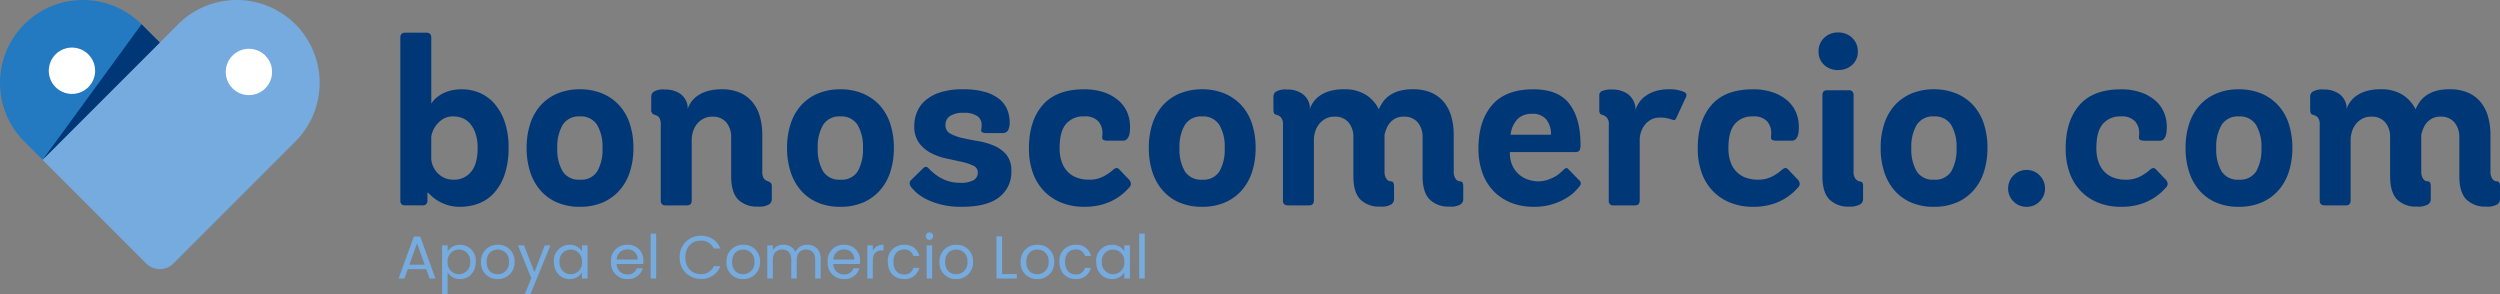
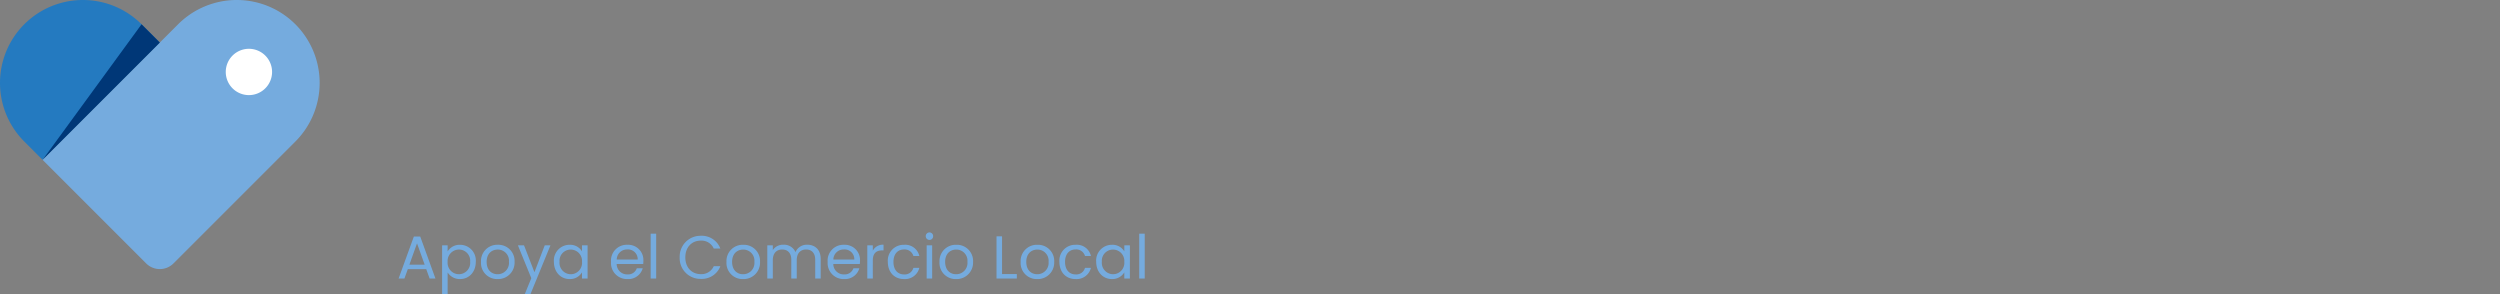
<svg xmlns="http://www.w3.org/2000/svg" width="680.784" height="80.137" viewBox="0 0 680.784 80.137">
  <rect x="0" y="0" width="680.784" height="80.137" fill="#808080" stroke="none" />
  <g id="Grupo_1871" data-name="Grupo 1871" transform="translate(-104 -180)">
-     <path id="Trazado_1313" data-name="Trazado 1313" d="M5.246,0q-1.3,0-1.3-1.36v-44.3q0-1.36,1.3-1.36h5.829q1.3,0,1.3,1.36V-27.72l.453-.615a7.279,7.279,0,0,1,1.425-1.36,9.625,9.625,0,0,1,2.591-1.328,11.959,11.959,0,0,1,4.016-.583,12.128,12.128,0,0,1,4.534.907,11.01,11.01,0,0,1,4.048,2.85A14.7,14.7,0,0,1,32.319-22.9a20.866,20.866,0,0,1,1.1,7.157,22.031,22.031,0,0,1-1.1,7.448A14.361,14.361,0,0,1,29.4-3.3a10.734,10.734,0,0,1-4.21,2.817,14.254,14.254,0,0,1-4.922.874,11.31,11.31,0,0,1-3.5-.486,12,12,0,0,1-2.591-1.166A10.894,10.894,0,0,1,12.4-2.591q-.68-.648-1.069-.972v2.2q0,1.36-1.3,1.36Zm7.124-12.63a5.324,5.324,0,0,0,.291,1.457,6.141,6.141,0,0,0,1,1.878,6.183,6.183,0,0,0,1.911,1.619,5.891,5.891,0,0,0,2.947.68,5.874,5.874,0,0,0,4.663-2.1Q25-11.2,25-15.609a12.021,12.021,0,0,0-.583-3.983,8.162,8.162,0,0,0-1.49-2.688,5.24,5.24,0,0,0-2.1-1.49,6.648,6.648,0,0,0-2.364-.453,5.2,5.2,0,0,0-3.109.842A7.751,7.751,0,0,0,13.472-21.5a7.67,7.67,0,0,0-1.1,2.72ZM52.85.389A15.419,15.419,0,0,1,46.665-.777a12.614,12.614,0,0,1-4.534-3.271A14.39,14.39,0,0,1,39.314-9.1a20.92,20.92,0,0,1-.972-6.574,20.7,20.7,0,0,1,.972-6.509A14.054,14.054,0,0,1,42.131-27.2,12.733,12.733,0,0,1,46.7-30.441a15.48,15.48,0,0,1,6.153-1.166A15.48,15.48,0,0,1,59-30.441,13.05,13.05,0,0,1,63.6-27.2a13.8,13.8,0,0,1,2.85,5.019,20.7,20.7,0,0,1,.972,6.509A20.92,20.92,0,0,1,66.451-9.1,14.12,14.12,0,0,1,63.6-4.048,12.926,12.926,0,0,1,59.035-.777,15.419,15.419,0,0,1,52.85.389Zm0-7.383a5.151,5.151,0,0,0,4.728-2.267A11.917,11.917,0,0,0,59-15.609a11.5,11.5,0,0,0-1.49-6.347,5.18,5.18,0,0,0-4.663-2.267,5.18,5.18,0,0,0-4.663,2.267,11.5,11.5,0,0,0-1.49,6.347,11.7,11.7,0,0,0,1.457,6.347A5.165,5.165,0,0,0,52.85-6.995ZM74.871-21.956a3.482,3.482,0,0,0-.389-1.878,1.886,1.886,0,0,0-1.166-.777A2.293,2.293,0,0,1,72.6-25a1.393,1.393,0,0,1-.324-1.1v-3.627a1.642,1.642,0,0,1,.68-1.231,5.112,5.112,0,0,1,3.012-.583,7.22,7.22,0,0,1,4.177,1.133,4.92,4.92,0,0,1,2.04,3.4v.777a7.586,7.586,0,0,1,1-1.943,7.028,7.028,0,0,1,1.813-1.749,9.289,9.289,0,0,1,2.72-1.231,13.63,13.63,0,0,1,3.724-.453,12.069,12.069,0,0,1,5.084.972,9.189,9.189,0,0,1,3.433,2.655,10.917,10.917,0,0,1,1.943,3.951,18.223,18.223,0,0,1,.615,4.793v9.974a3.482,3.482,0,0,0,.389,1.878,1.864,1.864,0,0,0,1.1.777,3.971,3.971,0,0,1,.712.389,1.166,1.166,0,0,1,.389,1.036v3.627a1.713,1.713,0,0,1-.712,1.263,5.058,5.058,0,0,1-3.044.615,7.134,7.134,0,0,1-5.473-1.975Q94.042-3.627,94.042-7.9V-18.459A6.166,6.166,0,0,0,92.715-22.6a4.709,4.709,0,0,0-3.789-1.554,5.044,5.044,0,0,0-2.558.615,5.715,5.715,0,0,0-1.749,1.522,6.211,6.211,0,0,0-1,2.04,7.694,7.694,0,0,0-.324,2.1V-1.36Q83.291,0,82,0H76.166q-1.3,0-1.3-1.36ZM123.771.389a15.419,15.419,0,0,1-6.185-1.166,12.614,12.614,0,0,1-4.534-3.271A14.39,14.39,0,0,1,110.234-9.1a20.92,20.92,0,0,1-.972-6.574,20.7,20.7,0,0,1,.972-6.509,14.054,14.054,0,0,1,2.817-5.019,12.733,12.733,0,0,1,4.566-3.238,15.48,15.48,0,0,1,6.153-1.166,15.48,15.48,0,0,1,6.153,1.166,13.05,13.05,0,0,1,4.6,3.238,13.8,13.8,0,0,1,2.85,5.019,20.7,20.7,0,0,1,.972,6.509,20.921,20.921,0,0,1-.972,6.574,14.12,14.12,0,0,1-2.85,5.052,12.926,12.926,0,0,1-4.566,3.271A15.419,15.419,0,0,1,123.771.389Zm0-7.383A5.151,5.151,0,0,0,128.5-9.262a11.917,11.917,0,0,0,1.425-6.347,11.5,11.5,0,0,0-1.49-6.347,5.18,5.18,0,0,0-4.663-2.267,5.18,5.18,0,0,0-4.663,2.267,11.5,11.5,0,0,0-1.49,6.347,11.7,11.7,0,0,0,1.457,6.347A5.165,5.165,0,0,0,123.771-6.995Zm39.7-12.694q-1.36,0-1.36-.777.065-.324.1-.648t.032-.842a2.853,2.853,0,0,0-1.133-2.332,6.274,6.274,0,0,0-3.854-.907,6.245,6.245,0,0,0-3.627.874,2.813,2.813,0,0,0-1.231,2.429,2.515,2.515,0,0,0,1.328,2.364,12.448,12.448,0,0,0,3.336,1.2q2.008.453,4.307.842a18.44,18.44,0,0,1,4.307,1.263,8.914,8.914,0,0,1,3.336,2.461,6.717,6.717,0,0,1,1.328,4.437,8.579,8.579,0,0,1-3.3,7.092Q163.732.389,156.8.389a22.438,22.438,0,0,1-5.6-.615,19.965,19.965,0,0,1-4.016-1.457A12.343,12.343,0,0,1,144.5-3.465a11.463,11.463,0,0,1-1.554-1.652,2.538,2.538,0,0,1-.291-.81,1.123,1.123,0,0,1,.421-1l3.109-3.044a1.416,1.416,0,0,1,.842-.518,1.037,1.037,0,0,1,.648.259A14.046,14.046,0,0,0,148.933-9a13.161,13.161,0,0,0,1.878,1.36,10.711,10.711,0,0,0,2.461,1.069,10.845,10.845,0,0,0,3.141.421,6.846,6.846,0,0,0,3.692-.745,2.338,2.338,0,0,0,1.1-2.04,2.012,2.012,0,0,0-1.3-1.911,15.127,15.127,0,0,0-3.206-1.036q-1.911-.421-4.145-.907a16.317,16.317,0,0,1-4.145-1.49A9.508,9.508,0,0,1,145.209-17a7.628,7.628,0,0,1-1.3-4.7,9.77,9.77,0,0,1,.712-3.659,8.458,8.458,0,0,1,2.267-3.174,11.471,11.471,0,0,1,4.08-2.234,19.611,19.611,0,0,1,6.153-.842,21.235,21.235,0,0,1,6.121.745,10.96,10.96,0,0,1,3.918,2.008,7.059,7.059,0,0,1,2.1,2.882,9.229,9.229,0,0,1,.615,3.3,4.352,4.352,0,0,1-.453,2.267,1.631,1.631,0,0,1-1.49.712Zm11.658,4.145q0-7.448,3.724-11.755t11.3-4.307a16.365,16.365,0,0,1,5.376.81,11.991,11.991,0,0,1,3.918,2.17,8.884,8.884,0,0,1,2.4,3.206,9.806,9.806,0,0,1,.81,3.983q0,.453-.032,1.1a5.007,5.007,0,0,1-.227,1.263,2.7,2.7,0,0,1-.583,1.036,1.424,1.424,0,0,1-1.1.421h-3.951a3.089,3.089,0,0,1-1.328-.194.626.626,0,0,1-.356-.583q0-.324.032-.648t.032-.648a4.772,4.772,0,0,0-1.133-3.206,4.836,4.836,0,0,0-3.854-1.328,6.132,6.132,0,0,0-4.922,2.04q-1.749,2.04-1.749,6.509a10.845,10.845,0,0,0,.712,4.21,7.026,7.026,0,0,0,1.846,2.655,6.926,6.926,0,0,0,2.526,1.392,9.476,9.476,0,0,0,2.753.421,8.4,8.4,0,0,0,4.016-.842A14.276,14.276,0,0,0,197.8-9.456a2.761,2.761,0,0,1,.972-.68q.453-.162.972.356l2.4,2.526a2.143,2.143,0,0,1,.745,1.263,1.293,1.293,0,0,1-.291.939,15.483,15.483,0,0,1-1.587,1.619,15.191,15.191,0,0,1-2.494,1.781A15.116,15.116,0,0,1,194.95-.194a17.765,17.765,0,0,1-4.793.583A16.607,16.607,0,0,1,184.2-.648a13.621,13.621,0,0,1-4.76-3.044,13.73,13.73,0,0,1-3.174-4.987A19.231,19.231,0,0,1,175.131-15.544ZM222.282.389A15.419,15.419,0,0,1,216.1-.777a12.614,12.614,0,0,1-4.534-3.271A14.39,14.39,0,0,1,208.745-9.1a20.92,20.92,0,0,1-.972-6.574,20.7,20.7,0,0,1,.972-6.509,14.054,14.054,0,0,1,2.817-5.019,12.733,12.733,0,0,1,4.566-3.238,15.48,15.48,0,0,1,6.153-1.166,15.48,15.48,0,0,1,6.153,1.166,13.05,13.05,0,0,1,4.6,3.238,13.794,13.794,0,0,1,2.85,5.019,20.7,20.7,0,0,1,.972,6.509,20.92,20.92,0,0,1-.972,6.574,14.12,14.12,0,0,1-2.85,5.052,12.926,12.926,0,0,1-4.566,3.271A15.419,15.419,0,0,1,222.282.389Zm0-7.383a5.151,5.151,0,0,0,4.728-2.267,11.917,11.917,0,0,0,1.425-6.347,11.5,11.5,0,0,0-1.49-6.347,5.18,5.18,0,0,0-4.663-2.267,5.18,5.18,0,0,0-4.663,2.267,11.5,11.5,0,0,0-1.49,6.347,11.7,11.7,0,0,0,1.457,6.347A5.165,5.165,0,0,0,222.282-6.995Zm68.524-2.267a3.342,3.342,0,0,0,.518,2.04,1.516,1.516,0,0,0,1.231.68q.842,0,.842,1.36v3.627a1.713,1.713,0,0,1-.712,1.263,5.058,5.058,0,0,1-3.044.615,7.154,7.154,0,0,1-5.44-1.975q-1.878-1.975-1.878-6.25V-18.459a6.166,6.166,0,0,0-1.328-4.145,4.709,4.709,0,0,0-3.789-1.554,4.884,4.884,0,0,0-2.2.453,4.846,4.846,0,0,0-1.522,1.166,5.7,5.7,0,0,0-.971,1.587,11.271,11.271,0,0,0-.551,1.716v9.974a3.342,3.342,0,0,0,.518,2.04,1.516,1.516,0,0,0,1.231.68q.842,0,.842,1.36v3.627a1.713,1.713,0,0,1-.712,1.263,5.058,5.058,0,0,1-3.044.615,7.134,7.134,0,0,1-5.473-1.975q-1.846-1.975-1.846-6.25V-18.459a6.166,6.166,0,0,0-1.328-4.145,4.709,4.709,0,0,0-3.789-1.554,5.044,5.044,0,0,0-2.558.615,5.714,5.714,0,0,0-1.749,1.522,6.211,6.211,0,0,0-1,2.04,7.694,7.694,0,0,0-.324,2.1V-1.36q0,1.36-1.3,1.36H245.6q-1.3,0-1.3-1.36v-20.6A2.775,2.775,0,0,0,243.72-24a2.524,2.524,0,0,0-1.3-.68q-.712-.13-.712-1.425v-3.627a1.643,1.643,0,0,1,.68-1.231,5.113,5.113,0,0,1,3.012-.583,7.072,7.072,0,0,1,4.178,1.166,4.992,4.992,0,0,1,2.04,3.368v.777a7.586,7.586,0,0,1,1-1.943,7.028,7.028,0,0,1,1.813-1.749,9.289,9.289,0,0,1,2.72-1.231,13.63,13.63,0,0,1,3.724-.453,10.836,10.836,0,0,1,6.023,1.522,9.68,9.68,0,0,1,3.5,3.918,14.765,14.765,0,0,1,1.1-1.943,6.924,6.924,0,0,1,1.716-1.749,8.987,8.987,0,0,1,2.623-1.263,13.223,13.223,0,0,1,3.886-.486,12.069,12.069,0,0,1,5.084.972,9.189,9.189,0,0,1,3.433,2.655,10.916,10.916,0,0,1,1.943,3.951,18.224,18.224,0,0,1,.615,4.793Zm15.285-5.246v.324a8.1,8.1,0,0,0,.874,3.724,7.272,7.272,0,0,0,1.975,2.332A7.274,7.274,0,0,0,311.434-6.9a9.067,9.067,0,0,0,2.3.356,8.129,8.129,0,0,0,2.364-.324,11.392,11.392,0,0,0,1.943-.777,8.081,8.081,0,0,0,1.49-.972q.615-.518,1.069-.972a2.993,2.993,0,0,1,.68-.518q.356-.194.745.259L325-6.8a1,1,0,0,1,.194,1.425,14.89,14.89,0,0,1-1.49,1.684,12.384,12.384,0,0,1-2.526,1.878A17.261,17.261,0,0,1,317.49-.259a17,17,0,0,1-4.922.648,16.607,16.607,0,0,1-5.959-1.036,13.621,13.621,0,0,1-4.76-3.044,13.73,13.73,0,0,1-3.174-4.987,19.232,19.232,0,0,1-1.133-6.865q0-7.448,3.692-11.755t11.27-4.307q6.8,0,9.812,3.983t3.012,11.043a3.184,3.184,0,0,1-.291,1.652,1.381,1.381,0,0,1-1.2.421Zm11.2-4.728a6.375,6.375,0,0,0-1.263-4.145,4.833,4.833,0,0,0-3.983-1.554,5.436,5.436,0,0,0-3.757,1.328,7.338,7.338,0,0,0-2.008,4.372Zm15.738-2.72a2.581,2.581,0,0,0-.648-2.073,3.207,3.207,0,0,0-1.166-.648q-.777-.065-.777-1.3v-4.016a1.245,1.245,0,0,1,.81-1.166,6.7,6.7,0,0,1,2.688-.389,7.259,7.259,0,0,1,4.177,1.166,5.312,5.312,0,0,1,2.17,3.627v.777a8.791,8.791,0,0,1,.972-1.975,6.93,6.93,0,0,1,1.749-1.813,9.467,9.467,0,0,1,2.688-1.328,12.514,12.514,0,0,1,3.854-.518,9.792,9.792,0,0,1,3.951.712,1.248,1.248,0,0,1,.648.583,1.465,1.465,0,0,1-.194,1.036l-2.526,5.44q-.259.518-.453.583a1.23,1.23,0,0,1-.648-.065,12.192,12.192,0,0,0-1.3-.389,8.514,8.514,0,0,0-2.008-.194,5.082,5.082,0,0,0-2.526.583,5.461,5.461,0,0,0-1.716,1.49,6.408,6.408,0,0,0-1,1.943,6.718,6.718,0,0,0-.324,2.008V-1.36q0,1.36-1.3,1.36h-5.829a1.145,1.145,0,0,1-1.3-1.3Zm24.223,6.412q0-7.448,3.724-11.755t11.3-4.307a16.365,16.365,0,0,1,5.376.81,11.991,11.991,0,0,1,3.918,2.17,8.884,8.884,0,0,1,2.4,3.206,9.806,9.806,0,0,1,.81,3.983q0,.453-.032,1.1a5.006,5.006,0,0,1-.227,1.263,2.7,2.7,0,0,1-.583,1.036,1.424,1.424,0,0,1-1.1.421h-3.951a3.089,3.089,0,0,1-1.328-.194.626.626,0,0,1-.356-.583q0-.324.032-.648t.032-.648a4.772,4.772,0,0,0-1.133-3.206,4.836,4.836,0,0,0-3.854-1.328,6.132,6.132,0,0,0-4.922,2.04q-1.749,2.04-1.749,6.509a10.846,10.846,0,0,0,.712,4.21,7.026,7.026,0,0,0,1.846,2.655A6.926,6.926,0,0,0,370.7-7.416a9.476,9.476,0,0,0,2.753.421,8.4,8.4,0,0,0,4.016-.842,14.278,14.278,0,0,0,2.461-1.619,2.761,2.761,0,0,1,.971-.68q.453-.162.971.356l2.4,2.526a2.143,2.143,0,0,1,.745,1.263,1.293,1.293,0,0,1-.291.939,15.483,15.483,0,0,1-1.587,1.619,15.19,15.19,0,0,1-2.494,1.781,15.116,15.116,0,0,1-3.562,1.457,17.765,17.765,0,0,1-4.793.583,16.607,16.607,0,0,1-5.959-1.036,13.621,13.621,0,0,1-4.76-3.044,13.73,13.73,0,0,1-3.174-4.987A19.232,19.232,0,0,1,357.257-15.544ZM400.845-41.9a4.678,4.678,0,0,1-1.554,3.659,5.519,5.519,0,0,1-3.821,1.393,5.4,5.4,0,0,1-3.789-1.393,4.725,4.725,0,0,1-1.522-3.659,4.931,4.931,0,0,1,1.522-3.724,5.264,5.264,0,0,1,3.789-1.457,5.377,5.377,0,0,1,3.821,1.457A4.88,4.88,0,0,1,400.845-41.9Zm1.425,40.35a1.623,1.623,0,0,1-.712,1.231,5.535,5.535,0,0,1-3.044.648,7.154,7.154,0,0,1-5.44-1.975Q391.2-3.627,391.2-7.9V-29.987q0-1.36,1.3-1.36h5.829a1.2,1.2,0,0,1,1.36,1.36V-9.262a3.019,3.019,0,0,0,.551,2.073,2.274,2.274,0,0,0,1.263.712q.777,0,.777,1.231Zm19.3,1.943a15.419,15.419,0,0,1-6.185-1.166,12.614,12.614,0,0,1-4.534-3.271A14.39,14.39,0,0,1,408.035-9.1a20.92,20.92,0,0,1-.972-6.574,20.7,20.7,0,0,1,.972-6.509,14.053,14.053,0,0,1,2.817-5.019,12.732,12.732,0,0,1,4.566-3.238,15.48,15.48,0,0,1,6.153-1.166,15.48,15.48,0,0,1,6.153,1.166,13.05,13.05,0,0,1,4.6,3.238,13.8,13.8,0,0,1,2.85,5.019,20.7,20.7,0,0,1,.971,6.509,20.92,20.92,0,0,1-.971,6.574,14.12,14.12,0,0,1-2.85,5.052,12.926,12.926,0,0,1-4.566,3.271A15.419,15.419,0,0,1,421.571.389Zm0-7.383A5.151,5.151,0,0,0,426.3-9.262a11.917,11.917,0,0,0,1.425-6.347,11.5,11.5,0,0,0-1.49-6.347,5.18,5.18,0,0,0-4.663-2.267,5.18,5.18,0,0,0-4.663,2.267,11.5,11.5,0,0,0-1.49,6.347,11.7,11.7,0,0,0,1.457,6.347A5.165,5.165,0,0,0,421.571-6.995Zm20.207,2.4a4.915,4.915,0,0,1,1.457-3.562,4.83,4.83,0,0,1,3.595-1.49,4.755,4.755,0,0,1,3.53,1.49A4.915,4.915,0,0,1,451.817-4.6a4.807,4.807,0,0,1-1.457,3.53A4.808,4.808,0,0,1,446.83.389a4.884,4.884,0,0,1-3.595-1.457A4.807,4.807,0,0,1,441.778-4.6Zm15.674-10.946q0-7.448,3.724-11.755t11.3-4.307a16.365,16.365,0,0,1,5.376.81,11.991,11.991,0,0,1,3.918,2.17,8.884,8.884,0,0,1,2.4,3.206,9.806,9.806,0,0,1,.81,3.983q0,.453-.032,1.1a5.006,5.006,0,0,1-.227,1.263,2.7,2.7,0,0,1-.583,1.036,1.424,1.424,0,0,1-1.1.421h-3.951a3.089,3.089,0,0,1-1.328-.194.626.626,0,0,1-.356-.583q0-.324.032-.648t.032-.648a4.772,4.772,0,0,0-1.133-3.206,4.836,4.836,0,0,0-3.854-1.328,6.132,6.132,0,0,0-4.922,2.04q-1.749,2.04-1.749,6.509a10.846,10.846,0,0,0,.712,4.21,7.026,7.026,0,0,0,1.846,2.655,6.926,6.926,0,0,0,2.526,1.392,9.476,9.476,0,0,0,2.753.421,8.4,8.4,0,0,0,4.016-.842,14.278,14.278,0,0,0,2.461-1.619,2.761,2.761,0,0,1,.971-.68q.453-.162.971.356l2.4,2.526a2.143,2.143,0,0,1,.745,1.263,1.293,1.293,0,0,1-.291.939,15.483,15.483,0,0,1-1.587,1.619,15.19,15.19,0,0,1-2.494,1.781,15.116,15.116,0,0,1-3.562,1.457,17.765,17.765,0,0,1-4.793.583A16.607,16.607,0,0,1,466.52-.648a13.621,13.621,0,0,1-4.76-3.044,13.73,13.73,0,0,1-3.174-4.987A19.232,19.232,0,0,1,457.452-15.544ZM504.6.389a15.419,15.419,0,0,1-6.185-1.166,12.614,12.614,0,0,1-4.534-3.271A14.39,14.39,0,0,1,491.066-9.1a20.92,20.92,0,0,1-.972-6.574,20.7,20.7,0,0,1,.972-6.509,14.053,14.053,0,0,1,2.817-5.019,12.732,12.732,0,0,1,4.566-3.238,15.48,15.48,0,0,1,6.153-1.166,15.48,15.48,0,0,1,6.153,1.166,13.049,13.049,0,0,1,4.6,3.238,13.8,13.8,0,0,1,2.85,5.019,20.7,20.7,0,0,1,.972,6.509A20.919,20.919,0,0,1,518.2-9.1a14.12,14.12,0,0,1-2.85,5.052,12.927,12.927,0,0,1-4.566,3.271A15.419,15.419,0,0,1,504.6.389Zm0-7.383a5.151,5.151,0,0,0,4.728-2.267,11.917,11.917,0,0,0,1.425-6.347,11.5,11.5,0,0,0-1.49-6.347,5.18,5.18,0,0,0-4.663-2.267,5.18,5.18,0,0,0-4.663,2.267,11.5,11.5,0,0,0-1.49,6.347,11.7,11.7,0,0,0,1.457,6.347A5.165,5.165,0,0,0,504.6-6.995Zm68.524-2.267a3.342,3.342,0,0,0,.518,2.04,1.516,1.516,0,0,0,1.231.68q.842,0,.842,1.36v3.627a1.713,1.713,0,0,1-.712,1.263,5.058,5.058,0,0,1-3.044.615,7.154,7.154,0,0,1-5.44-1.975q-1.878-1.975-1.878-6.25V-18.459a6.165,6.165,0,0,0-1.328-4.145,4.709,4.709,0,0,0-3.789-1.554,4.884,4.884,0,0,0-2.2.453,4.846,4.846,0,0,0-1.522,1.166,5.7,5.7,0,0,0-.971,1.587,11.275,11.275,0,0,0-.551,1.716v9.974a3.342,3.342,0,0,0,.518,2.04,1.516,1.516,0,0,0,1.231.68q.842,0,.842,1.36v3.627a1.713,1.713,0,0,1-.712,1.263,5.058,5.058,0,0,1-3.044.615,7.134,7.134,0,0,1-5.473-1.975q-1.846-1.975-1.846-6.25V-18.459a6.165,6.165,0,0,0-1.328-4.145,4.709,4.709,0,0,0-3.789-1.554,5.044,5.044,0,0,0-2.558.615,5.714,5.714,0,0,0-1.749,1.522,6.211,6.211,0,0,0-1,2.04,7.7,7.7,0,0,0-.324,2.1V-1.36q0,1.36-1.3,1.36h-5.829q-1.3,0-1.3-1.36v-20.6a2.775,2.775,0,0,0-.583-2.04,2.524,2.524,0,0,0-1.3-.68q-.712-.13-.712-1.425v-3.627a1.643,1.643,0,0,1,.68-1.231,5.112,5.112,0,0,1,3.012-.583,7.071,7.071,0,0,1,4.177,1.166,4.992,4.992,0,0,1,2.04,3.368v.777a7.586,7.586,0,0,1,1-1.943,7.028,7.028,0,0,1,1.813-1.749,9.288,9.288,0,0,1,2.72-1.231,13.63,13.63,0,0,1,3.724-.453,10.836,10.836,0,0,1,6.023,1.522,9.68,9.68,0,0,1,3.5,3.918,14.769,14.769,0,0,1,1.1-1.943,6.925,6.925,0,0,1,1.716-1.749,8.988,8.988,0,0,1,2.623-1.263,13.223,13.223,0,0,1,3.886-.486,12.069,12.069,0,0,1,5.084.972,9.189,9.189,0,0,1,3.433,2.655,10.916,10.916,0,0,1,1.943,3.951,18.227,18.227,0,0,1,.615,4.793Z" transform="translate(209.066 235.924)" fill="#003777" />
    <path id="Trazado_1309" data-name="Trazado 1309" d="M179.743,639.1a22.579,22.579,0,0,0-31.932,0h0a22.579,22.579,0,0,0,0,31.932l4.978,4.979,31.933-31.933Z" transform="translate(-37.197 -452.488)" fill="#247ac0" />
-     <path id="Trazado_1310" data-name="Trazado 1310" d="M152.789,676.013l-.016.016,28.187,28.187a5.279,5.279,0,0,0,3.762,1.55,5.279,5.279,0,0,1-3.73-1.55Z" transform="translate(-37.197 -452.488)" fill="#55b2a1" />
    <path id="Trazado_1311" data-name="Trazado 1311" d="M221.632,639.1h0a22.579,22.579,0,0,0-31.932,0l-4.978,4.978-31.933,31.933,28.2,28.2a5.262,5.262,0,0,0,7.459,0l28.2-28.2,4.978-4.979A22.579,22.579,0,0,0,221.632,639.1Z" transform="translate(-37.197 -452.488)" fill="#75abde" />
    <path id="Trazado_1314" data-name="Trazado 1314" d="M6.306,0A6.306,6.306,0,1,1,0,6.306,6.306,6.306,0,0,1,6.306,0Z" transform="translate(165.477 193.288)" fill="#fff" />
-     <path id="Trazado_1315" data-name="Trazado 1315" d="M6.306,0A6.306,6.306,0,1,1,0,6.306,6.306,6.306,0,0,1,6.306,0Z" transform="translate(117.289 192.961)" fill="#fff" />
    <path id="Trazado_1312" data-name="Trazado 1312" d="M179.743,639.1l-26.954,36.911,31.932-31.932Z" transform="translate(-37.197 -452.488)" fill="#003777" />
    <path id="Trazado_1316" data-name="Trazado 1316" d="M8.993,0h1.584L6.435-11.435H4.7L.544,0H2.129l.924-2.558H8.069ZM7.64-3.779H3.482L5.561-9.587Zm6.253-3.6V-9.042h-1.5V4.29h1.5V-1.667A3.911,3.911,0,0,0,17.276.149c2.425,0,4.29-1.9,4.29-4.7a4.285,4.285,0,0,0-4.29-4.636A3.82,3.82,0,0,0,13.893-7.376Zm6.138,2.822a3.1,3.1,0,0,1-3.069,3.383,3.1,3.1,0,0,1-3.069-3.366,3.107,3.107,0,0,1,3.069-3.35A3.056,3.056,0,0,1,20.031-4.554Zm12.095.017a4.414,4.414,0,0,0-4.571-4.653,4.423,4.423,0,0,0-4.571,4.653,4.39,4.39,0,0,0,4.5,4.686A4.483,4.483,0,0,0,32.126-4.537Zm-7.607,0c0-2.277,1.436-3.35,3.02-3.35a3.038,3.038,0,0,1,3.052,3.35,3.07,3.07,0,0,1-3.1,3.366C25.922-1.172,24.519-2.244,24.519-4.537ZM37.537-1.716,34.7-9.042H33.033L36.68-.1,34.9,4.257h1.551l5.445-13.3H40.342Zm5.3-2.838c0,2.805,1.865,4.7,4.274,4.7A3.776,3.776,0,0,0,50.49-1.683V0h1.518V-9.042H50.49v1.65a3.752,3.752,0,0,0-3.366-1.8A4.285,4.285,0,0,0,42.834-4.554Zm7.656.017a3.094,3.094,0,0,1-3.069,3.366,3.1,3.1,0,0,1-3.053-3.383,3.053,3.053,0,0,1,3.053-3.333A3.1,3.1,0,0,1,50.49-4.537ZM62.8-7.92a2.653,2.653,0,0,1,2.854,2.739H59.944A2.8,2.8,0,0,1,62.8-7.92Zm4.224,5.131H65.406a2.485,2.485,0,0,1-2.541,1.667A2.842,2.842,0,0,1,59.928-3.96h7.227a8.14,8.14,0,0,0,.049-.908,4.145,4.145,0,0,0-4.34-4.323,4.3,4.3,0,0,0-4.472,4.653A4.356,4.356,0,0,0,62.865.149,4.066,4.066,0,0,0,67.023-2.789ZM69.185,0h1.5V-12.21h-1.5Zm7.9-5.759A5.642,5.642,0,0,0,82.83.1,5.408,5.408,0,0,0,88.16-3.35h-1.8A3.629,3.629,0,0,1,82.83-1.2c-2.409,0-4.207-1.749-4.207-4.554,0-2.822,1.8-4.571,4.207-4.571a3.618,3.618,0,0,1,3.531,2.161h1.8a5.413,5.413,0,0,0-5.329-3.481A5.67,5.67,0,0,0,77.088-5.759ZM98.967-4.537A4.414,4.414,0,0,0,94.4-9.191a4.423,4.423,0,0,0-4.57,4.653A4.39,4.39,0,0,0,94.33.149,4.483,4.483,0,0,0,98.967-4.537Zm-7.606,0c0-2.277,1.435-3.35,3.02-3.35a3.038,3.038,0,0,1,3.052,3.35,3.07,3.07,0,0,1-3.1,3.366C92.763-1.172,91.361-2.244,91.361-4.537ZM114,0h1.485V-5.33c0-2.59-1.6-3.878-3.663-3.878a3.347,3.347,0,0,0-3.2,2.013A3.4,3.4,0,0,0,105.3-9.207a3.269,3.269,0,0,0-2.854,1.469v-1.3h-1.5V0h1.5V-4.983c0-1.947,1.039-2.921,2.557-2.921,1.485,0,2.475.941,2.475,2.789V0h1.485V-4.983c0-1.947,1.04-2.921,2.558-2.921,1.485,0,2.475.941,2.475,2.789Zm7.788-7.92a2.653,2.653,0,0,1,2.854,2.739h-5.709A2.8,2.8,0,0,1,121.786-7.92Zm4.224,5.131h-1.617a2.485,2.485,0,0,1-2.541,1.667,2.842,2.842,0,0,1-2.937-2.838h7.227a8.14,8.14,0,0,0,.049-.908,4.145,4.145,0,0,0-4.34-4.323,4.3,4.3,0,0,0-4.471,4.653A4.356,4.356,0,0,0,121.853.149,4.066,4.066,0,0,0,126.01-2.789Zm3.663-2.128c0-2.1,1.089-2.739,2.524-2.739h.4V-9.207a3.045,3.045,0,0,0-2.921,1.634V-9.042h-1.5V0h1.5Zm4.092.38c0,2.871,1.831,4.686,4.406,4.686A4.022,4.022,0,0,0,142.346-2.9h-1.617a2.426,2.426,0,0,1-2.557,1.782c-1.65,0-2.871-1.172-2.871-3.415,0-2.211,1.221-3.383,2.871-3.383a2.463,2.463,0,0,1,2.557,1.782h1.617a3.929,3.929,0,0,0-4.174-3.053A4.3,4.3,0,0,0,133.766-4.537ZM144.342,0h1.5V-9.042h-1.5Zm.776-10.51a1,1,0,0,0,.99-1.023,1,1,0,0,0-.99-1.023,1.007,1.007,0,0,0-1.023,1.023A1.007,1.007,0,0,0,145.118-10.51Zm11.863,5.973a4.414,4.414,0,0,0-4.57-4.653,4.423,4.423,0,0,0-4.57,4.653,4.39,4.39,0,0,0,4.5,4.686A4.483,4.483,0,0,0,156.981-4.537Zm-7.606,0c0-2.277,1.436-3.35,3.02-3.35a3.038,3.038,0,0,1,3.052,3.35,3.07,3.07,0,0,1-3.1,3.366C150.777-1.172,149.375-2.244,149.375-4.537ZM163.367-11.5V0h5.528V-1.221h-4.026V-11.5Zm15.708,6.963a4.414,4.414,0,0,0-4.57-4.653,4.423,4.423,0,0,0-4.57,4.653,4.39,4.39,0,0,0,4.5,4.686A4.483,4.483,0,0,0,179.075-4.537Zm-7.606,0c0-2.277,1.436-3.35,3.02-3.35a3.038,3.038,0,0,1,3.052,3.35,3.07,3.07,0,0,1-3.1,3.366C172.871-1.172,171.468-2.244,171.468-4.537Zm9.025,0c0,2.871,1.831,4.686,4.406,4.686A4.022,4.022,0,0,0,189.074-2.9h-1.617A2.426,2.426,0,0,1,184.9-1.122c-1.65,0-2.871-1.172-2.871-3.415,0-2.211,1.221-3.383,2.871-3.383a2.463,2.463,0,0,1,2.557,1.782h1.617A3.929,3.929,0,0,0,184.9-9.191,4.3,4.3,0,0,0,180.494-4.537Zm10.016-.017c0,2.805,1.865,4.7,4.273,4.7a3.776,3.776,0,0,0,3.382-1.832V0h1.518V-9.042h-1.518v1.65a3.752,3.752,0,0,0-3.366-1.8A4.285,4.285,0,0,0,190.509-4.554Zm7.656.017A3.094,3.094,0,0,1,195.1-1.172a3.1,3.1,0,0,1-3.052-3.383A3.053,3.053,0,0,1,195.1-7.887,3.1,3.1,0,0,1,198.165-4.537ZM202.224,0h1.5V-12.21h-1.5Z" transform="translate(212 255.848)" fill="#75abde" />
  </g>
</svg>